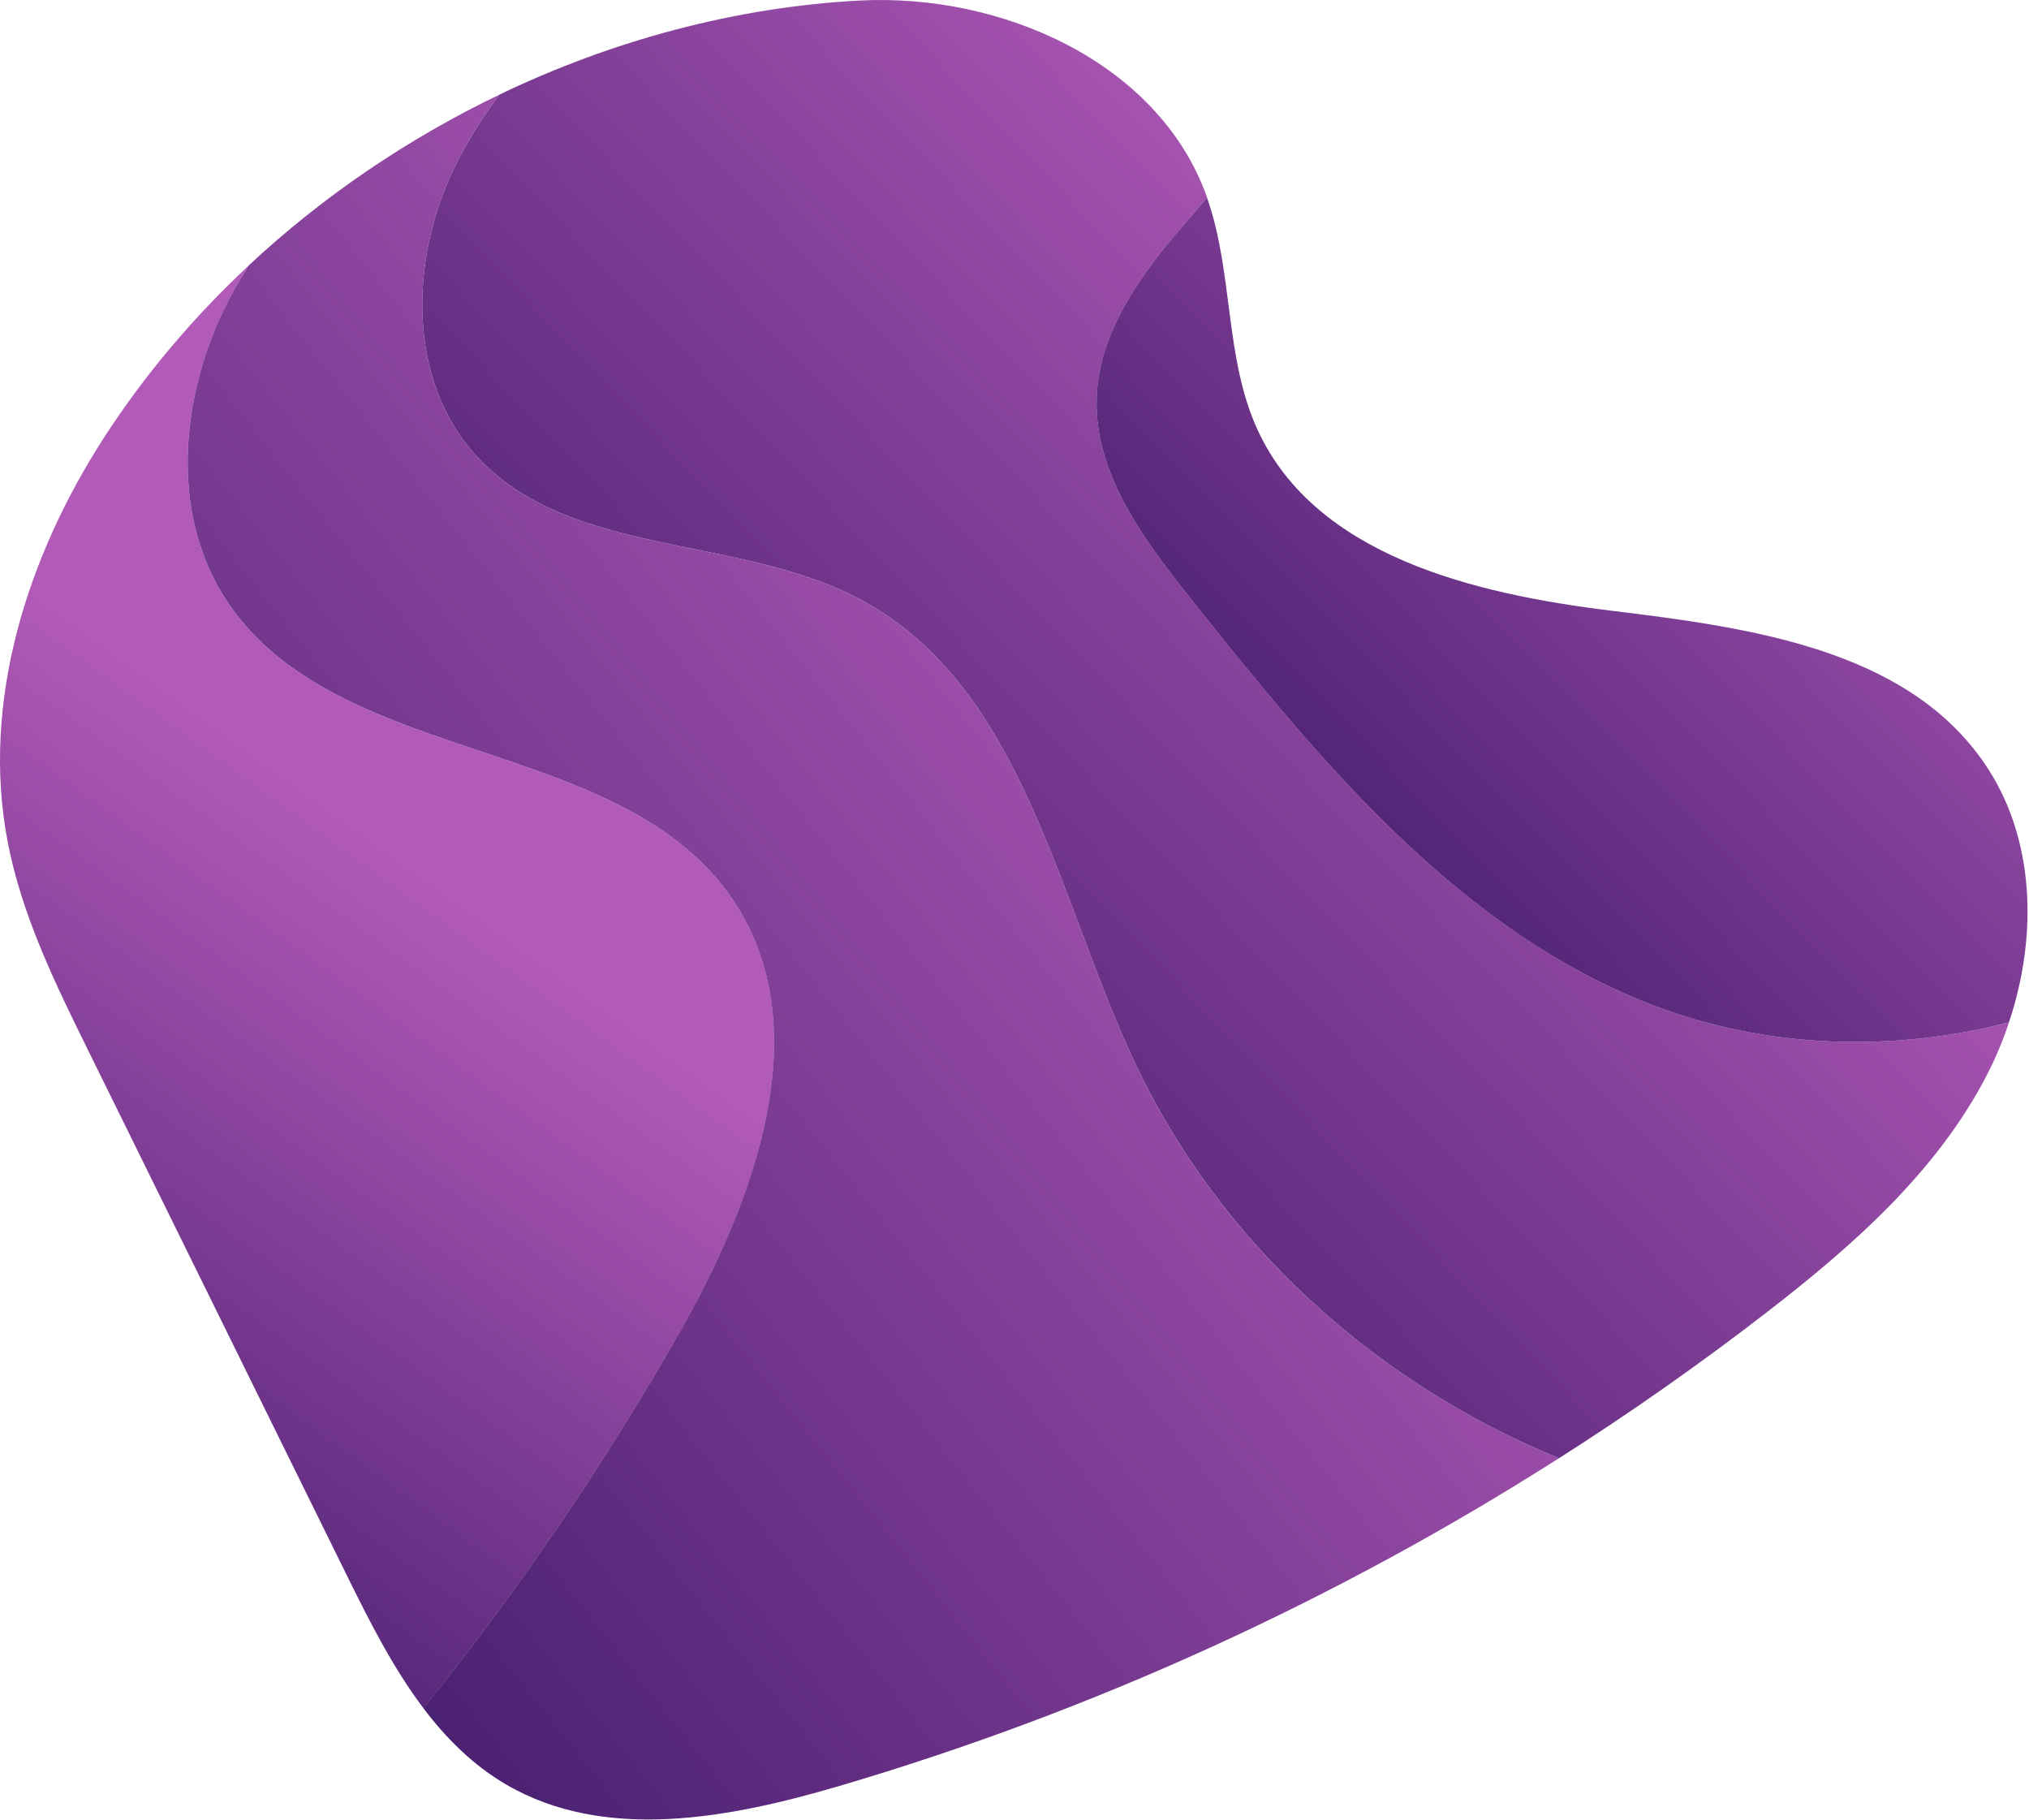
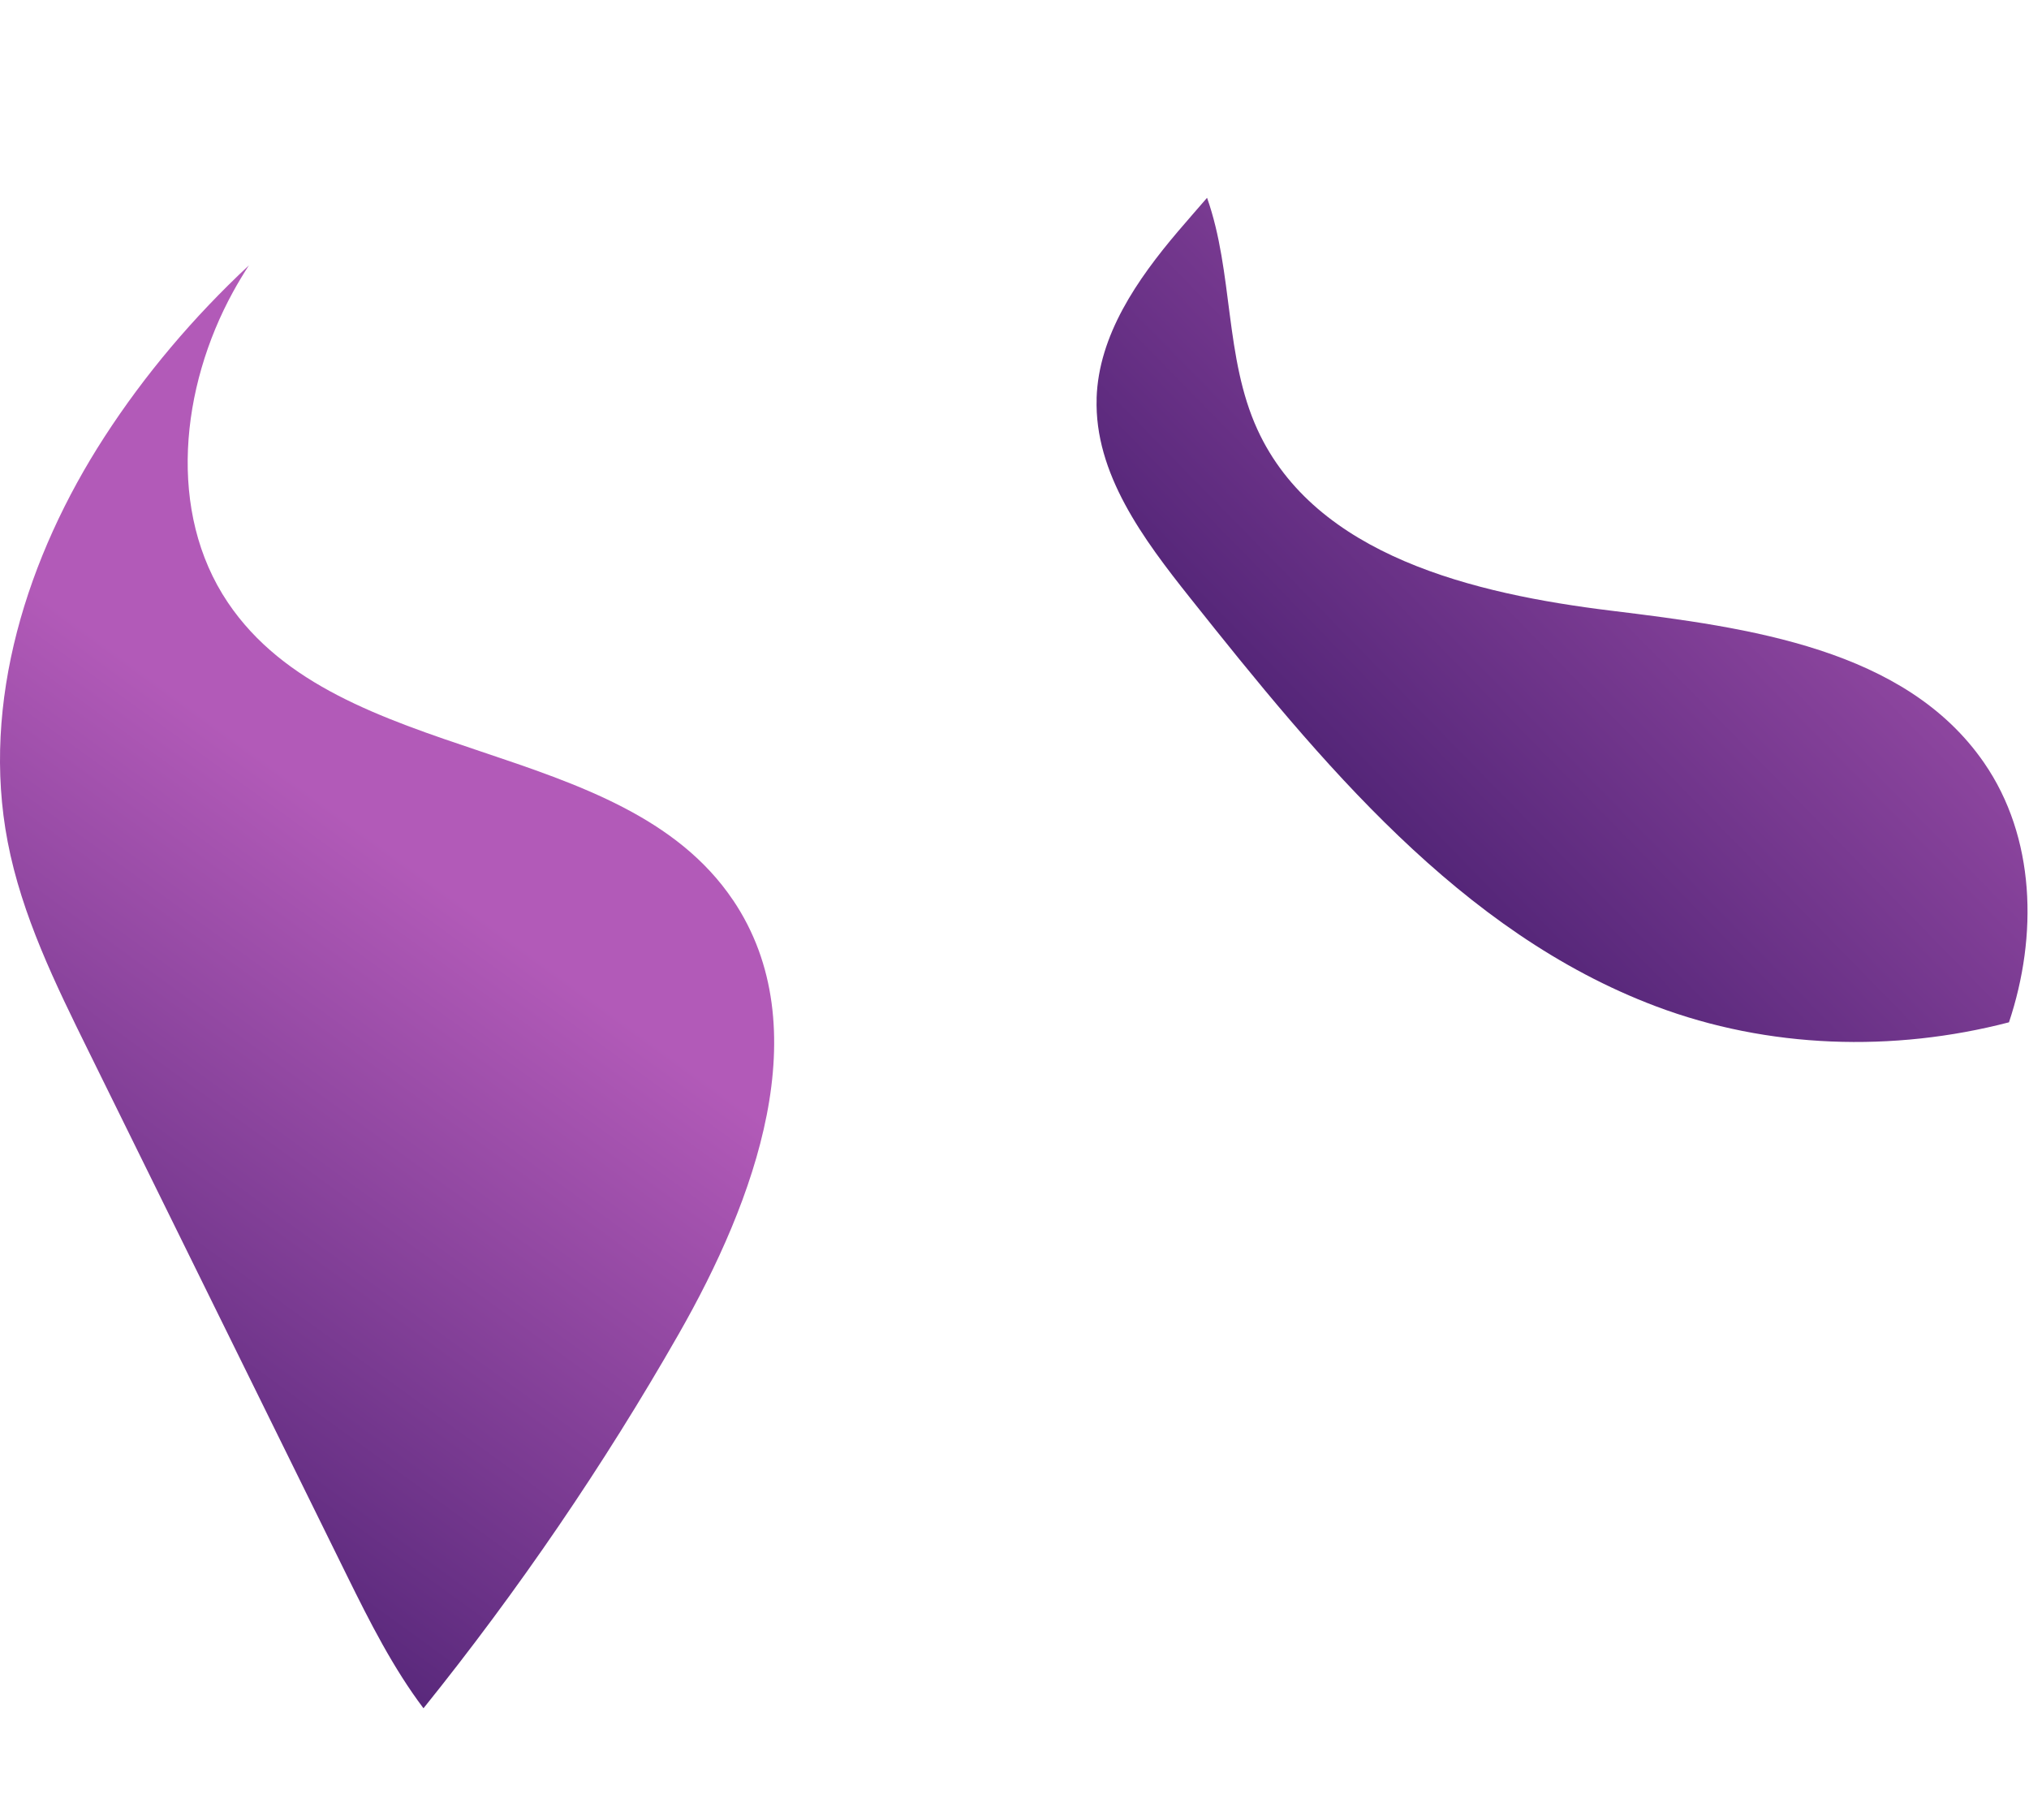
<svg xmlns="http://www.w3.org/2000/svg" width="446" height="400" viewBox="0 0 446 400" fill="none">
  <path d="M161.127 197.82C136.647 161.47 74.547 168.76 50.077 132.4C36.707 112.54 39.707 85.13 51.227 64.14C52.317 62.15 53.487 60.22 54.707 58.32C42.577 69.64 31.837 82.3 22.947 96.04C5.957 122.27 -4.213 154.31 1.687 185C4.797 201.2 12.167 216.22 19.467 231.02C38.427 269.49 57.387 307.96 76.347 346.43C81.247 356.37 86.437 366.62 93.087 375.42C113.907 349.55 132.697 322.04 149.167 293.21C165.957 263.83 180.047 225.89 161.137 197.82H161.127Z" fill="url(#paint0_linear_12836_32636)" />
-   <path d="M249.437 233.519C232.377 197.189 224.847 151.219 189.607 132.019C162.607 117.309 125.107 122.789 104.497 99.969C89.577 83.449 90.067 57.299 99.687 37.229C102.487 31.379 105.937 25.939 109.797 20.789C89.637 30.469 70.917 43.179 54.697 58.309C53.487 60.209 52.307 62.139 51.217 64.129C39.697 85.119 36.707 112.529 50.067 132.389C74.537 168.749 136.637 161.459 161.117 197.809C180.017 225.879 165.927 263.819 149.147 293.199C132.677 322.029 113.897 349.539 93.067 375.409C98.117 382.079 103.997 387.929 111.247 392.169C132.967 404.859 160.417 399.589 184.547 392.479C240.297 376.059 293.677 351.689 342.687 320.459C302.407 304.089 267.947 272.949 249.427 233.509L249.437 233.519Z" fill="url(#paint1_linear_12836_32636)" />
-   <path d="M188.877 0.123C161.637 1.573 134.617 8.873 109.797 20.783C105.937 25.933 102.487 31.373 99.687 37.223C90.067 57.293 89.577 83.443 104.497 99.963C125.107 122.783 162.607 117.303 189.607 132.013C224.847 151.213 232.377 197.193 249.437 233.513C267.957 272.943 302.417 304.093 342.697 320.463C358.317 310.513 373.497 299.873 388.157 288.553C407.157 273.883 425.767 257.543 436.767 236.203C438.667 232.523 440.277 228.643 441.607 224.663C416.127 231.283 388.677 230.443 364.017 221.153C321.007 204.953 290.267 167.393 261.647 131.433C251.357 118.503 240.527 104.043 241.067 87.523C241.517 73.643 249.997 61.393 258.987 50.813C261.077 48.353 263.217 45.923 265.347 43.463C265.307 43.343 265.267 43.213 265.227 43.093C254.587 13.663 220.127 -1.537 188.877 0.123Z" fill="url(#paint2_linear_12836_32636)" />
  <path d="M241.057 87.529C240.527 104.049 251.347 118.509 261.637 131.439C290.257 167.409 320.997 204.959 364.007 221.159C388.667 230.449 416.117 231.289 441.597 224.669C447.967 205.609 447.407 183.999 436.137 167.649C418.847 142.549 384.427 137.909 354.167 134.209C323.917 130.509 289.137 122.129 276.417 94.439C269.137 78.589 271.137 59.909 265.327 43.469C263.197 45.929 261.057 48.369 258.967 50.819C249.977 61.399 241.487 73.649 241.047 87.529H241.057Z" fill="url(#paint3_linear_12836_32636)" />
  <defs>
    <linearGradient id="paint0_linear_12836_32636" x1="-28.922" y1="355.797" x2="91.188" y2="190.51" gradientUnits="userSpaceOnUse">
      <stop stop-color="#381665" />
      <stop offset="1" stop-color="#B25AB8" />
    </linearGradient>
    <linearGradient id="paint1_linear_12836_32636" x1="-0.091" y1="347.104" x2="278.015" y2="125.837" gradientUnits="userSpaceOnUse">
      <stop stop-color="#381665" />
      <stop offset="1" stop-color="#B25AB8" />
    </linearGradient>
    <linearGradient id="paint2_linear_12836_32636" x1="130.288" y1="269.033" x2="340.005" y2="69.248" gradientUnits="userSpaceOnUse">
      <stop stop-color="#381665" />
      <stop offset="1" stop-color="#B25AB8" />
    </linearGradient>
    <linearGradient id="paint3_linear_12836_32636" x1="268.813" y1="216.907" x2="427.286" y2="61.79" gradientUnits="userSpaceOnUse">
      <stop stop-color="#381665" />
      <stop offset="1" stop-color="#B25AB8" />
    </linearGradient>
  </defs>
</svg>